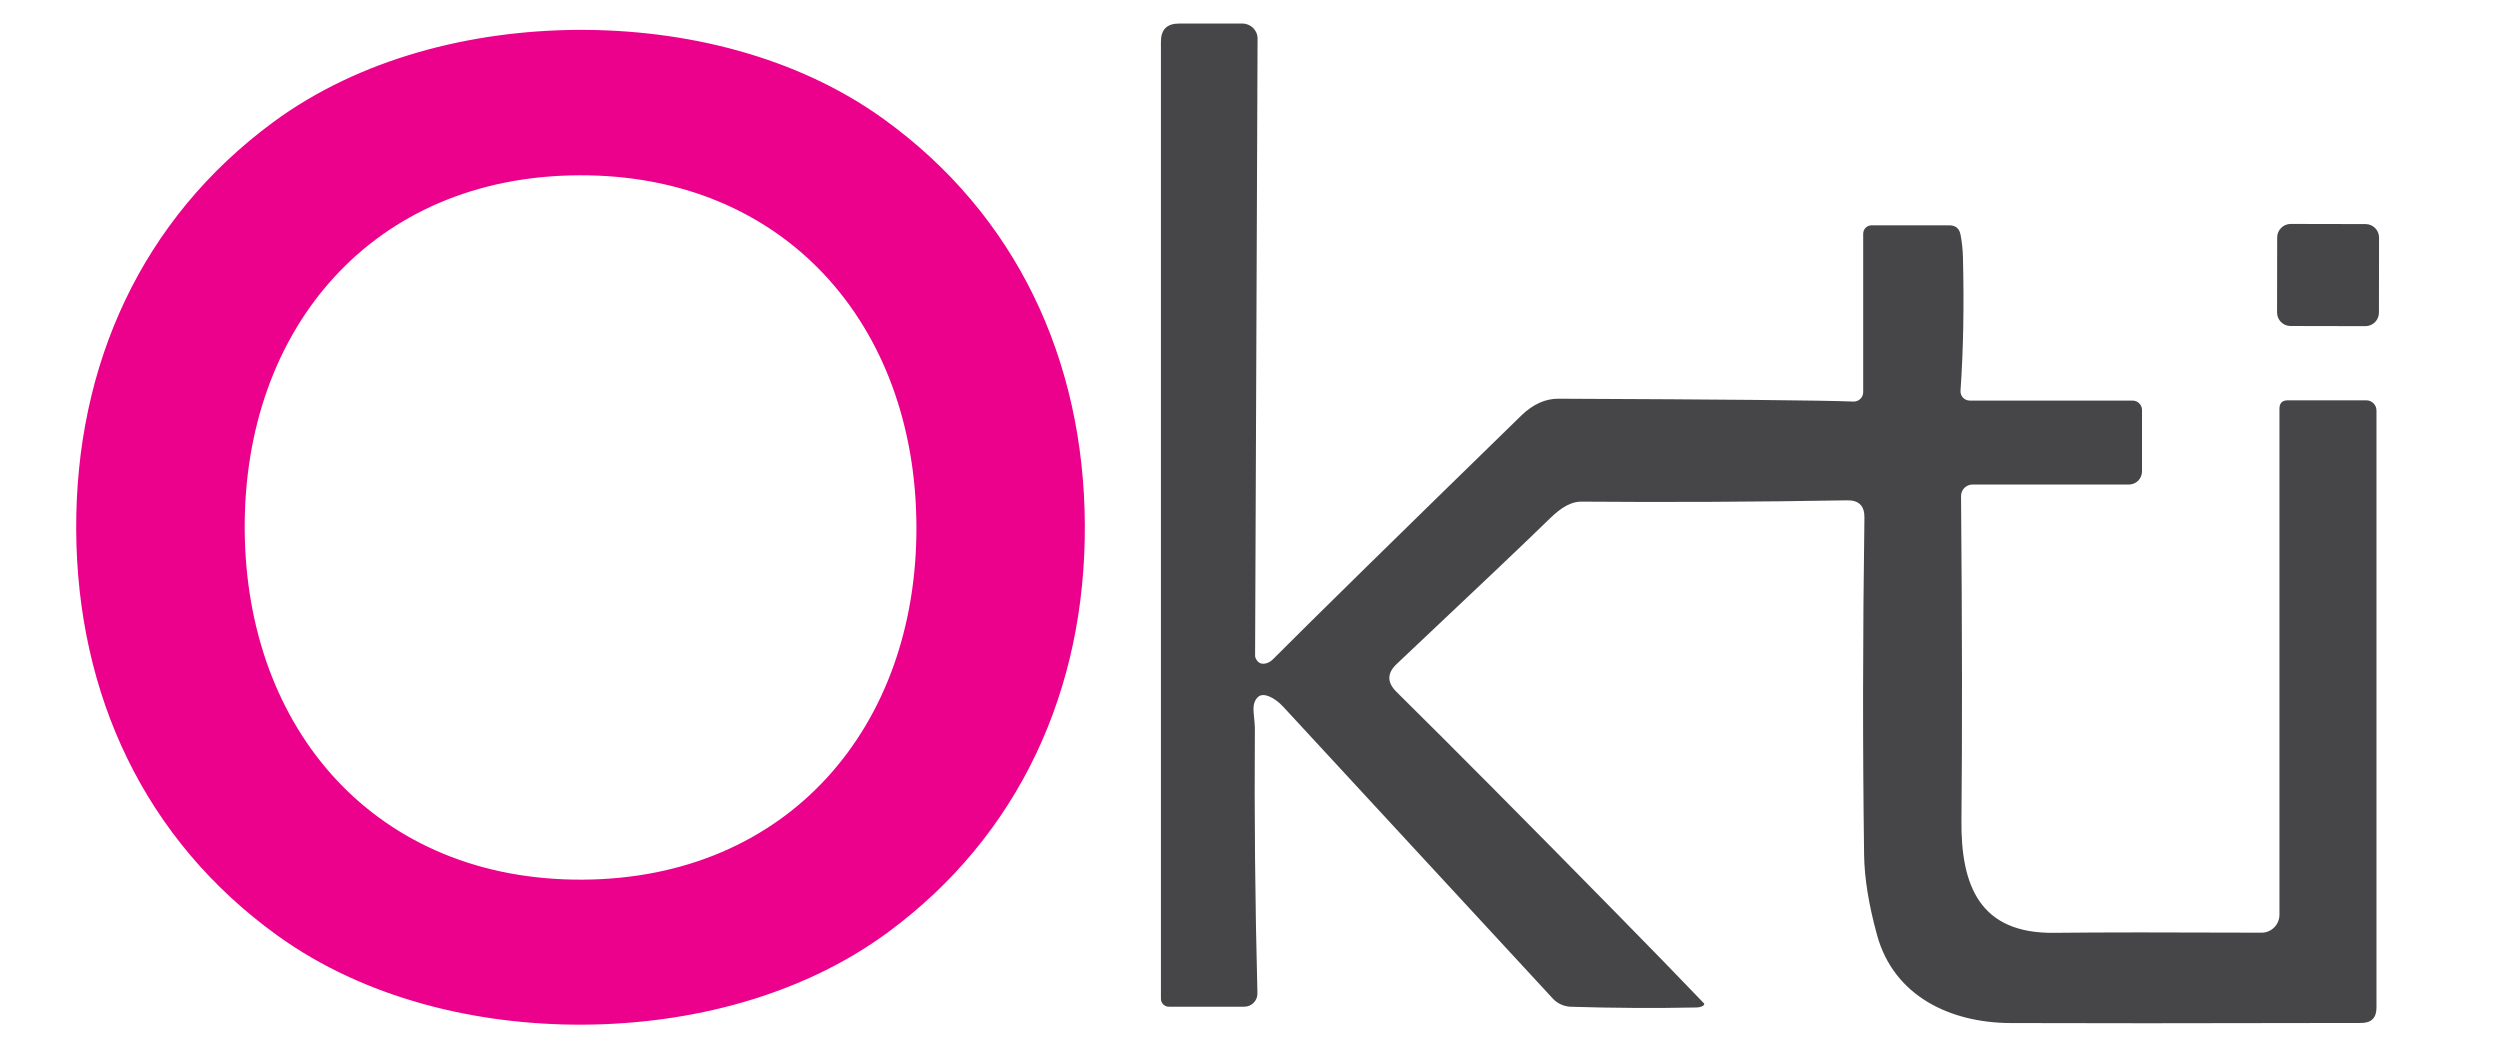
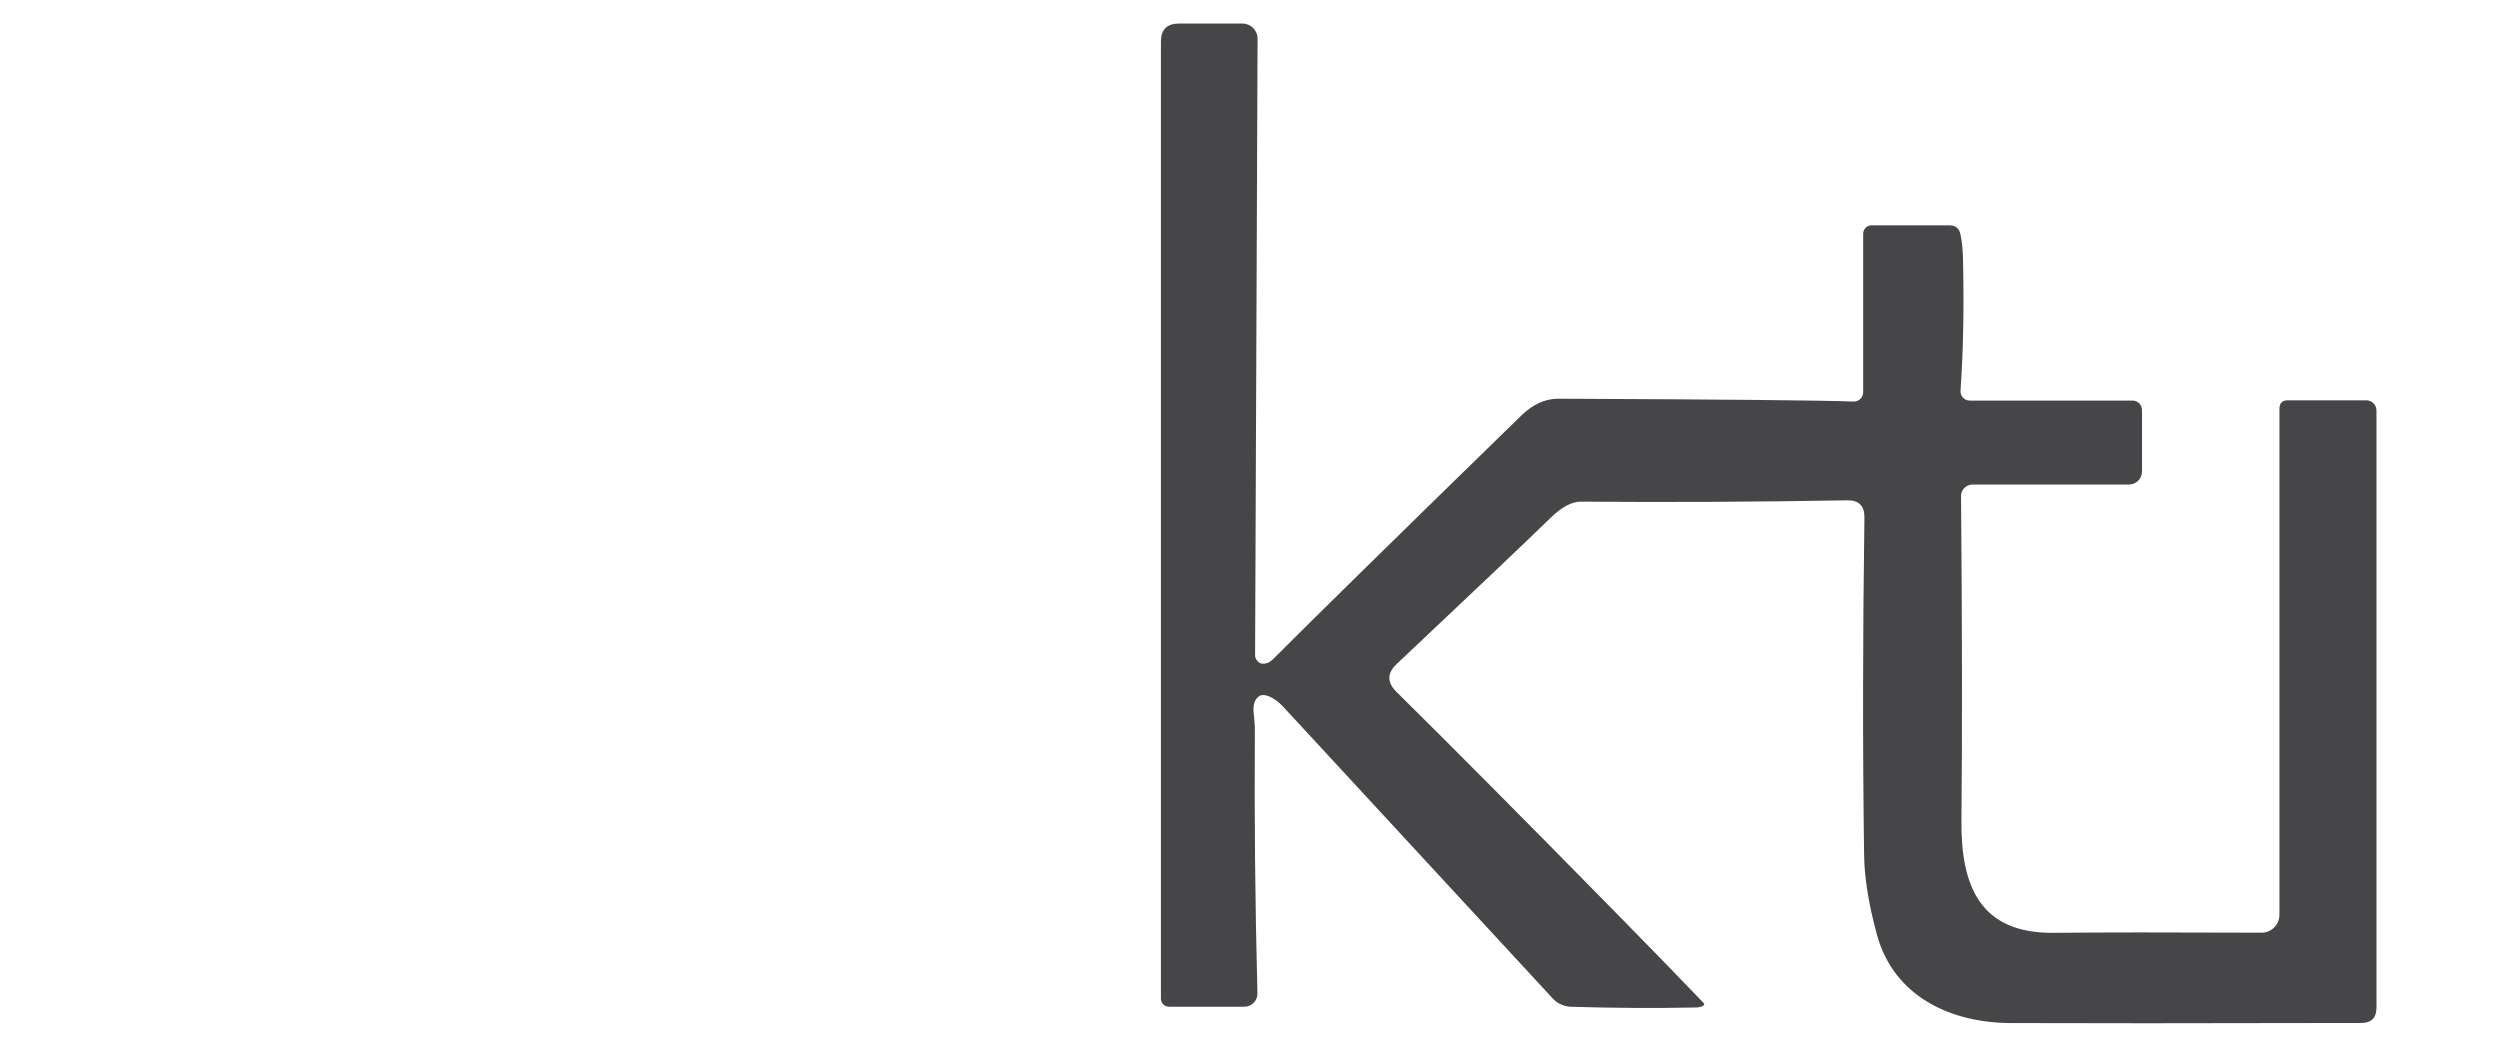
<svg xmlns="http://www.w3.org/2000/svg" width="340.5" zoomAndPan="magnify" viewBox="0 0 340.5 143.25" height="143.25" preserveAspectRatio="xMidYMid meet" version="1.0">
  <path fill="#464648" d="M 171.43 94.859 C 170.871 95.289 170.652 96.023 170.746 97.043 C 170.863 98.25 170.914 98.934 170.914 99.102 C 170.832 111.008 170.945 123.062 171.262 135.273 C 171.293 136.281 170.484 137.113 169.48 137.113 L 159.199 137.113 C 158.602 137.113 158.117 136.629 158.117 136.031 L 158.117 5.676 C 158.117 4.027 158.938 3.207 160.582 3.207 L 169.215 3.207 C 170.359 3.207 171.293 4.133 171.281 5.277 L 170.945 89.125 C 170.934 89.336 170.957 89.504 170.988 89.574 C 171.293 90.301 171.805 90.551 172.539 90.32 C 172.852 90.227 173.168 90.016 173.48 89.691 C 178.691 84.461 189.934 73.426 207.215 56.582 C 208.789 55.062 210.473 54.293 212.266 54.305 C 234.703 54.398 248.098 54.523 252.434 54.691 C 253.156 54.727 253.766 54.137 253.766 53.414 L 253.766 31.832 C 253.766 31.203 254.277 30.688 254.906 30.688 L 265.492 30.688 C 266.352 30.688 266.863 31.109 267.023 31.961 C 267.223 32.957 267.324 33.984 267.355 35.066 C 267.516 41.629 267.41 47.668 267.023 53.203 C 266.969 53.938 267.547 54.559 268.281 54.559 L 290.453 54.559 C 291.168 54.559 291.742 55.133 291.742 55.848 L 291.742 64.207 C 291.742 65.195 290.945 65.992 289.961 65.992 L 268.668 65.992 C 267.785 65.992 267.086 66.707 267.094 67.578 C 267.254 85.871 267.262 100.582 267.148 111.711 C 267.062 120.688 269.672 127.18 279.797 127.051 C 285.988 126.98 295.391 126.98 308.008 127.031 C 309.359 127.043 310.461 125.941 310.461 124.586 L 310.461 55.668 C 310.461 54.902 310.836 54.523 311.602 54.523 L 322.301 54.523 C 323.055 54.523 323.676 55.145 323.676 55.91 L 323.676 137.238 C 323.676 138.633 322.98 139.328 321.598 139.328 C 298.598 139.379 282.668 139.379 273.793 139.34 C 265.629 139.297 257.938 135.684 255.652 127.348 C 254.52 123.23 253.934 119.598 253.891 116.457 C 253.691 102.02 253.703 86.688 253.934 70.484 C 253.953 68.902 253.168 68.113 251.586 68.145 C 239.02 68.363 226.926 68.418 215.328 68.324 C 214.09 68.312 212.707 69.047 211.176 70.539 C 207.938 73.699 200.961 80.324 190.238 90.426 C 188.906 91.676 188.898 92.938 190.188 94.219 C 197.91 101.852 207.961 111.973 220.348 124.586 C 224.684 128.996 228.594 133.016 232.074 136.648 C 232.293 136.891 231.715 137.207 231.055 137.219 C 225.543 137.332 219.844 137.301 213.965 137.121 C 213.02 137.09 212.121 136.691 211.48 135.988 L 174.77 96.254 C 173.555 94.941 172.098 94.332 171.43 94.859 Z M 171.43 94.859 " fill-opacity="1" fill-rule="nonzero" />
-   <path fill="#464648" d="M 324.012 42.586 C 324.008 43.605 323.18 44.422 322.172 44.422 L 311.965 44.402 C 310.953 44.402 310.133 43.574 310.137 42.562 L 310.152 32.336 C 310.156 31.32 310.984 30.5 311.992 30.5 L 322.199 30.52 C 323.211 30.52 324.031 31.352 324.027 32.359 Z M 324.012 42.586 " fill-opacity="1" fill-rule="nonzero" />
-   <path fill="#eb018c" d="M 78.715 4.07 C 93.281 3.996 108.5 7.66 120.363 16.219 C 138.406 29.23 147.641 48.992 147.754 71.461 C 147.871 93.934 138.836 113.789 120.926 126.988 C 109.148 135.664 93.965 139.484 79.406 139.559 C 64.852 139.633 49.637 135.969 37.773 127.41 C 19.727 114.398 10.496 94.637 10.379 72.168 C 10.266 49.695 19.297 29.84 37.207 16.641 C 48.984 7.965 64.16 4.152 78.715 4.07 Z M 33.328 72.07 C 33.477 99.477 51.301 119.945 79.324 119.809 C 107.348 119.66 124.961 99.004 124.816 71.598 C 124.68 44.203 106.852 23.727 78.832 23.875 C 50.797 24.012 33.191 44.676 33.328 72.07 Z M 33.328 72.07 " fill-opacity="1" fill-rule="nonzero" />
</svg>